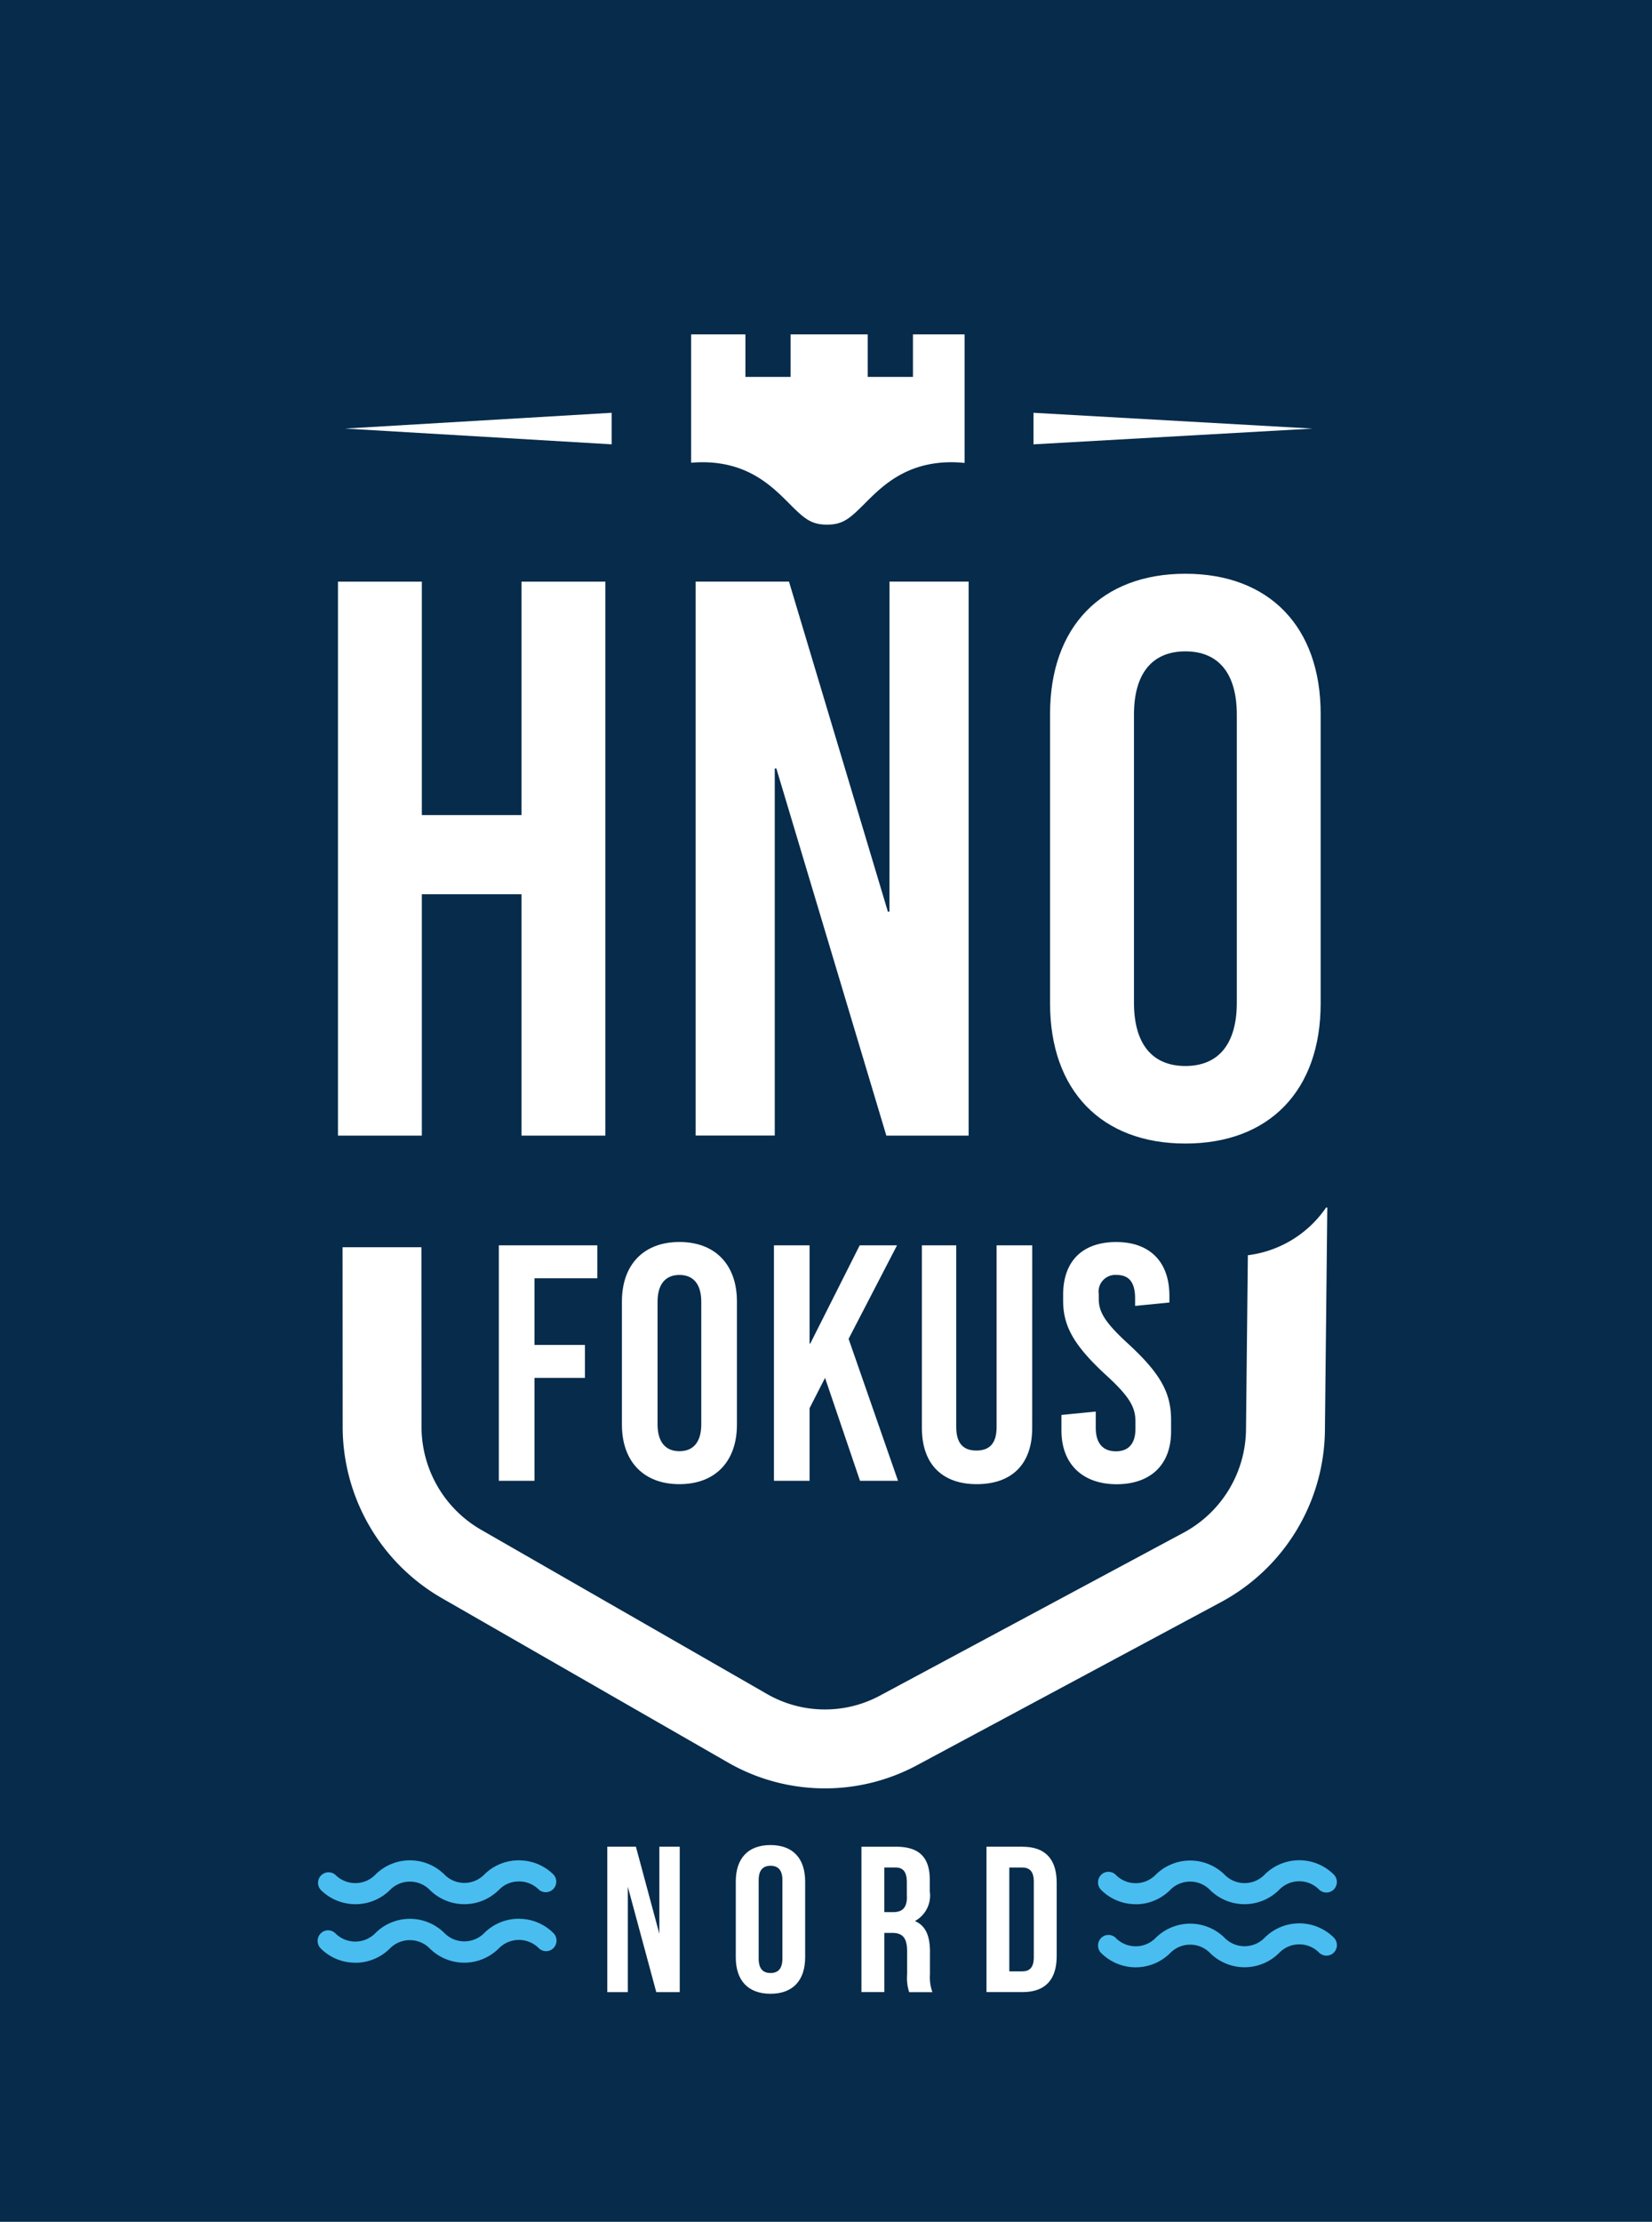
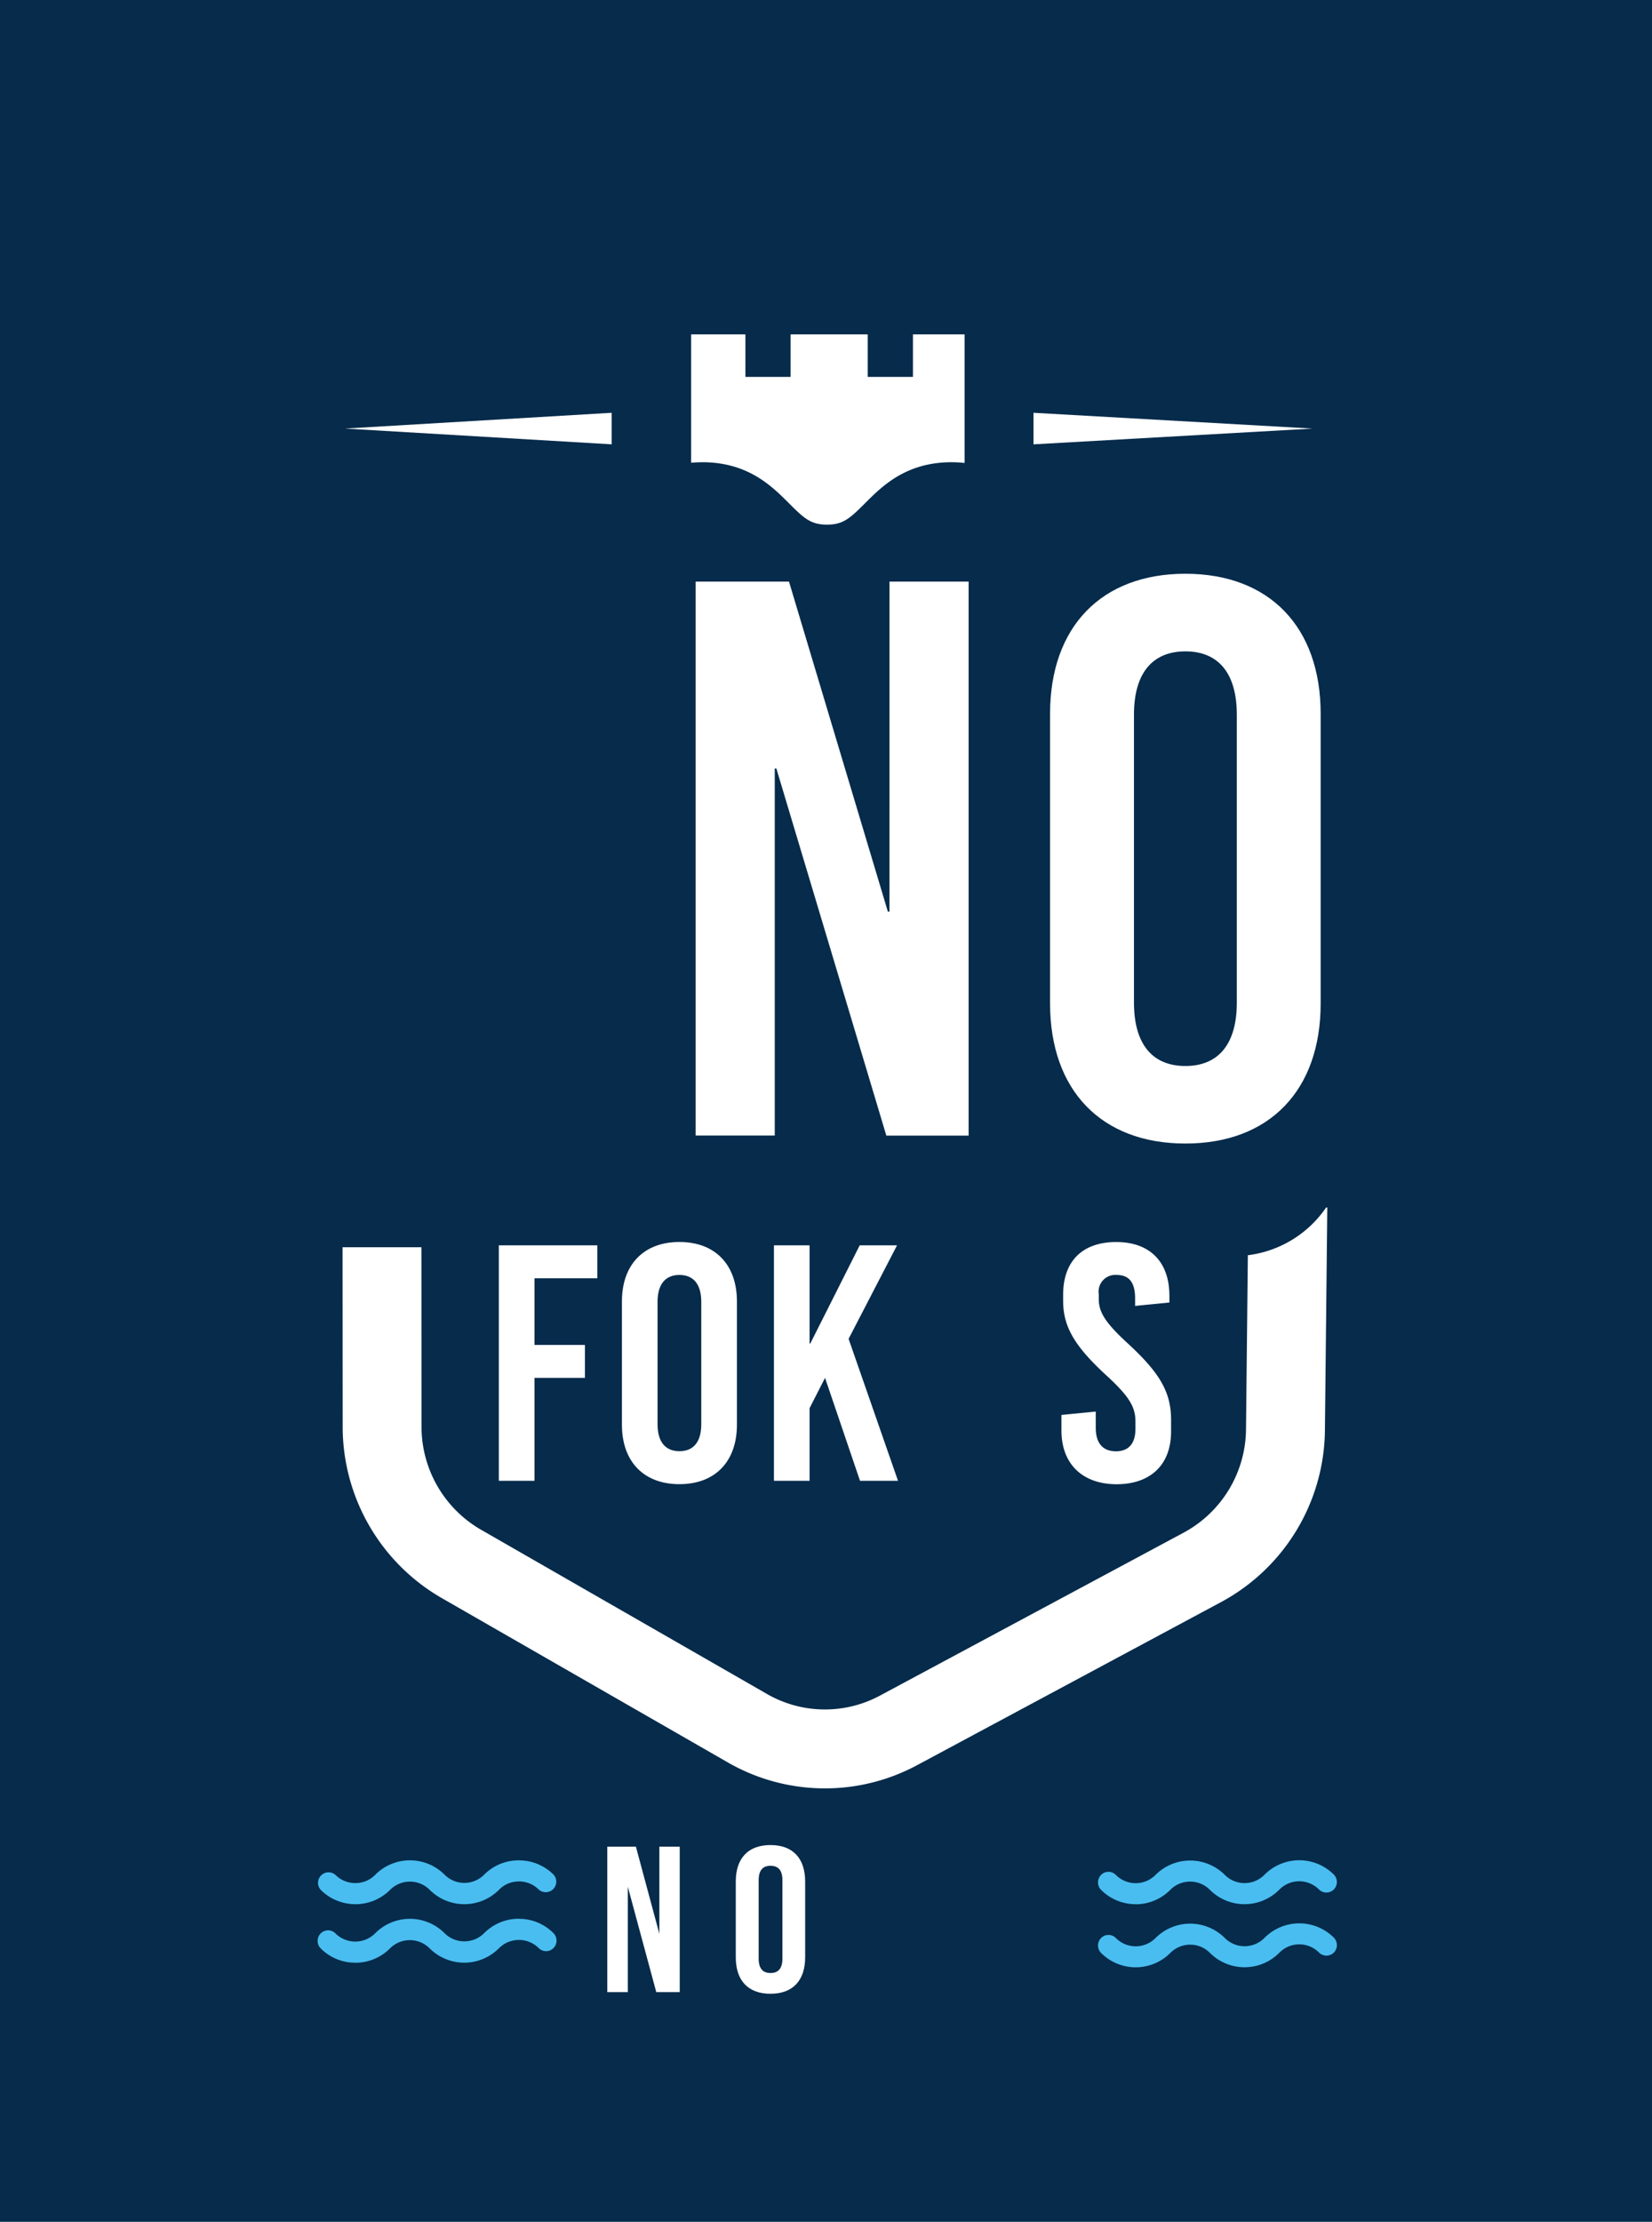
<svg xmlns="http://www.w3.org/2000/svg" id="Gruppe_1881" data-name="Gruppe 1881" width="153.179" height="205.98" viewBox="0 0 153.179 205.98">
  <defs>
    <clipPath id="clip-path">
      <rect id="Rechteck_2850" data-name="Rechteck 2850" width="153.179" height="205.98" fill="none" />
    </clipPath>
  </defs>
  <rect id="Rechteck_2849" data-name="Rechteck 2849" width="153.179" height="205.98" fill="#062b4b" />
-   <path id="Pfad_3493" data-name="Pfad 3493" d="M57.239,114.086h9.243v22.376h7.775V85.105H66.482v21.644H57.239V85.105H49.463v51.357h7.775Z" transform="translate(-18.124 -31.183)" fill="#fff" />
  <path id="Pfad_3494" data-name="Pfad 3494" d="M119.772,115.7h-.146L110.456,85.1H101.8v51.357h7.337V102.42h.146l10.2,34.042h7.63V85.1h-7.337Z" transform="translate(-37.299 -31.183)" fill="#fff" />
  <g id="Gruppe_1880" data-name="Gruppe 1880">
    <g id="Gruppe_1879" data-name="Gruppe 1879" clip-path="url(#clip-path)">
      <path id="Pfad_3495" data-name="Pfad 3495" d="M166.219,83.951c-7.775,0-12.548,4.914-12.548,12.987v26.85c0,8.068,4.768,12.987,12.548,12.987s12.543-4.914,12.543-12.987V96.938c0-8.068-4.768-12.987-12.543-12.987m4.768,39.764c0,3.817-1.687,5.87-4.768,5.87s-4.768-2.053-4.768-5.87v-26.7c0-3.817,1.687-5.869,4.768-5.869s4.768,2.052,4.768,5.869Z" transform="translate(-56.306 -30.76)" fill="#fff" />
      <path id="Pfad_3496" data-name="Pfad 3496" d="M110.238,64.61c1.389,1.389,2.014,1.955,3.5,1.955s2.111-.566,3.5-1.955c1.613-1.618,3.826-3.832,8.058-3.832a11.617,11.617,0,0,1,1.2.068V48.927h-4.787v3.94h-4.192v-3.94h-7.151v3.94h-4.192v-3.94h-5.036v11.9c.336-.029.682-.048,1.044-.048,4.231,0,6.444,2.214,8.058,3.832" transform="translate(-37.057 -17.927)" fill="#fff" />
      <path id="Pfad_3497" data-name="Pfad 3497" d="M93.7,278.281l-2.174-8.073H88.872v13.483h1.906v-9.764l2.637,9.764H95.59V270.208H93.7Z" transform="translate(-32.563 -99.006)" fill="#fff" />
      <path id="Pfad_3498" data-name="Pfad 3498" d="M110.893,269.969c-2.081,0-3.217,1.234-3.217,3.388v7.01c0,2.154,1.136,3.388,3.217,3.388s3.217-1.234,3.217-3.388v-7.01c0-2.155-1.136-3.388-3.217-3.388M112,280.5c0,.961-.424,1.331-1.1,1.331s-1.1-.366-1.1-1.331v-7.278c0-.961.424-1.331,1.1-1.331s1.1.366,1.1,1.331Z" transform="translate(-39.453 -98.919)" fill="#fff" />
-       <path id="Pfad_3499" data-name="Pfad 3499" d="M132.422,279.972c0-1.4-.346-2.427-1.4-2.871a2.687,2.687,0,0,0,1.384-2.735v-1.057c0-2.082-.945-3.1-3.139-3.1h-3.2v13.479h2.121V278.2h.731c.965,0,1.384.463,1.384,1.716v2.121a4.245,4.245,0,0,0,.19,1.657h2.155a4.008,4.008,0,0,1-.229-1.638v-2.082Zm-2.135-5.123c0,1.077-.483,1.424-1.272,1.424h-.829v-4.139H129.2c.751,0,1.077.424,1.077,1.385v1.331Z" transform="translate(-46.191 -99.006)" fill="#fff" />
-       <path id="Pfad_3500" data-name="Pfad 3500" d="M147.718,270.208h-3.349v13.479h3.349c2.121,0,3.159-1.175,3.159-3.33v-6.815c0-2.155-1.038-3.33-3.159-3.33Zm1.038,10.247c0,.965-.4,1.311-1.077,1.311h-1.194v-9.628h1.194c.672,0,1.077.346,1.077,1.312v7.005Z" transform="translate(-52.898 -99.006)" fill="#fff" />
      <path id="Pfad_3501" data-name="Pfad 3501" d="M141.332,176.68a10.33,10.33,0,0,1-7.258,4.426l-.171,16.078a10.992,10.992,0,0,1-5.776,9.638l-28.147,15.1a10.771,10.771,0,0,1-10.511-.151L62.954,206.544a11.021,11.021,0,0,1-5.5-9.628l-.01-16.55H50.133l.01,16.53a18.341,18.341,0,0,0,9.17,15.985L85.827,228.11a18.05,18.05,0,0,0,17.613.253l28.148-15.1a18.294,18.294,0,0,0,9.633-16.019l.219-20.562h-.107Z" transform="translate(-18.369 -64.737)" fill="#fff" />
      <path id="Pfad_3502" data-name="Pfad 3502" d="M75.215,60.4l-24.72,1.462,24.72,1.462Z" transform="translate(-18.502 -22.131)" fill="#fff" />
      <path id="Pfad_3503" data-name="Pfad 3503" d="M151.248,60.4v2.925l25.876-1.462Z" transform="translate(-55.418 -22.131)" fill="#fff" />
      <path id="Pfad_3504" data-name="Pfad 3504" d="M164.179,276.278a4.5,4.5,0,0,0,3.174-1.3l.063-.063a2.585,2.585,0,0,1,3.651.03,4.538,4.538,0,0,0,6.4.009l.059-.058a2.581,2.581,0,0,1,3.641,0l.01.01a.976.976,0,0,0,1.375,0,.987.987,0,0,0,0-1.384,4.538,4.538,0,0,0-6.4-.01l-.059.059a2.586,2.586,0,0,1-3.656-.025,4.539,4.539,0,0,0-6.382-.024l-.063.063a2.593,2.593,0,0,1-3.661-.039.959.959,0,0,0-1.365.015.989.989,0,0,0,.015,1.389,4.511,4.511,0,0,0,3.2,1.321Z" transform="translate(-58.877 -99.738)" fill="#49bdf0" />
      <path id="Pfad_3505" data-name="Pfad 3505" d="M176.152,282.744l-.058.058a2.586,2.586,0,0,1-3.656-.024,4.539,4.539,0,0,0-6.381-.025l-.063.063a2.593,2.593,0,0,1-3.662-.039.959.959,0,0,0-1.365.015.989.989,0,0,0,.015,1.389,4.537,4.537,0,0,0,6.376.024l.063-.063a2.585,2.585,0,0,1,3.651.029,4.538,4.538,0,0,0,6.4.01l.059-.059a2.582,2.582,0,0,1,3.641.005l.01.01a.975.975,0,0,0,1.374,0,.988.988,0,0,0,0-1.385,4.538,4.538,0,0,0-6.4-.01Z" transform="translate(-58.877 -103.118)" fill="#49bdf0" />
      <path id="Pfad_3506" data-name="Pfad 3506" d="M65.649,272.235a.445.445,0,0,0-.063-.01c-.088-.01-.17-.01-.259-.015-.058,0-.117-.01-.176-.01h0c-.054,0-.108.005-.166.01a1.682,1.682,0,0,0-.268.015c-.02,0-.034,0-.054,0a4.524,4.524,0,0,0-2.705,1.272l-.058.059a2.59,2.59,0,0,1-3.651-.029,4.538,4.538,0,0,0-6.4-.01l-.058.059a2.543,2.543,0,0,1-1.5.717,2.6,2.6,0,0,1-2.159-.746.976.976,0,0,0-1.355,1.4,4.525,4.525,0,0,0,2.7,1.292c.024,0,.044.01.063.01.087.01.17.01.258.015.059,0,.117.009.176.009h.005c.054,0,.107-.005.166-.009a1.683,1.683,0,0,0,.268-.015c.02,0,.034-.005.053-.005a4.526,4.526,0,0,0,2.706-1.272l.058-.059a2.59,2.59,0,0,1,3.651.03,4.538,4.538,0,0,0,6.4.009l.059-.058a2.534,2.534,0,0,1,1.5-.717,2.6,2.6,0,0,1,2.16.746.976.976,0,0,0,1.355-1.4,4.526,4.526,0,0,0-2.7-1.292" transform="translate(-17.032 -99.736)" fill="#49bdf0" />
      <path id="Pfad_3507" data-name="Pfad 3507" d="M68.344,282.075a4.525,4.525,0,0,0-2.749-1.3h-.01c-.092-.01-.185-.01-.278-.015-.054,0-.108-.01-.161-.01h-.005c-.049,0-.1.005-.146.005a1.835,1.835,0,0,0-.283.015H64.7a4.514,4.514,0,0,0-2.745,1.282l-.058.058a2.594,2.594,0,0,1-3.651-.029,4.538,4.538,0,0,0-6.4-.01l-.058.059a2.608,2.608,0,0,1-3.661-.03.959.959,0,0,0-1.365.015.992.992,0,0,0,.01,1.389,4.5,4.5,0,0,0,2.749,1.3h.01c.093.009.185.009.278.015.054,0,.108.01.161.01h.005c.049,0,.1-.005.146-.005a1.835,1.835,0,0,0,.283-.015h.015a4.516,4.516,0,0,0,2.745-1.282l.058-.058a2.594,2.594,0,0,1,3.651.029,4.539,4.539,0,0,0,6.4.01l.058-.058a2.609,2.609,0,0,1,3.661.029.959.959,0,0,0,1.365-.015A.993.993,0,0,0,68.344,282.075Z" transform="translate(-17.032 -102.868)" fill="#49bdf0" />
      <path id="Pfad_3508" data-name="Pfad 3508" d="M76.307,185.275v6.174h4.678v3.056H76.307v9.543H73V182.219h9.137v3.056Z" transform="translate(-26.748 -66.766)" fill="#fff" />
      <path id="Pfad_3509" data-name="Pfad 3509" d="M101.679,187.246V198.66c0,3.43-2.027,5.519-5.333,5.519s-5.332-2.089-5.332-5.519V187.246c0-3.43,2.027-5.519,5.332-5.519s5.333,2.089,5.333,5.519m-7.36.031v11.351c0,1.621.717,2.494,2.027,2.494s2.027-.873,2.027-2.494V187.277c0-1.621-.718-2.494-2.027-2.494s-2.027.873-2.027,2.494" transform="translate(-33.348 -66.586)" fill="#fff" />
      <path id="Pfad_3510" data-name="Pfad 3510" d="M124.766,204.048h-3.524L118,194.505l-1.434,2.807v6.736h-3.305V182.219h3.305v9.106h.063l4.584-9.106h3.461l-4.49,8.669Z" transform="translate(-41.499 -66.766)" fill="#fff" />
-       <path id="Pfad_3511" data-name="Pfad 3511" d="M145.143,199.151c0,3.43-1.965,5.208-5.145,5.208-3.119,0-5.083-1.777-5.083-5.208V182.218H138.1v16.84c0,1.591.717,2.183,1.871,2.183s1.871-.592,1.871-2.183v-16.84h3.305Z" transform="translate(-49.434 -66.766)" fill="#fff" />
      <path id="Pfad_3512" data-name="Pfad 3512" d="M165.348,186.717v.623l-3.181.312v-.686c0-1.5-.561-2.183-1.715-2.183a1.548,1.548,0,0,0-1.653,1.778v.468c0,1.216.623,2.214,2.775,4.179,2.932,2.713,3.93,4.491,3.93,7.016v1.061c0,3.212-2.027,4.9-5.052,4.9-3.056,0-5.114-1.777-5.114-4.99v-1.434l3.181-.312v1.5c0,1.466.686,2.183,1.871,2.183,1,0,1.809-.53,1.809-2.09v-.686c0-1.372-.624-2.37-2.776-4.334-2.931-2.713-3.929-4.49-3.929-6.861v-.53c0-3.212,1.871-4.9,4.927-4.9s4.927,1.778,4.927,4.99" transform="translate(-56.917 -66.586)" fill="#fff" />
    </g>
  </g>
</svg>